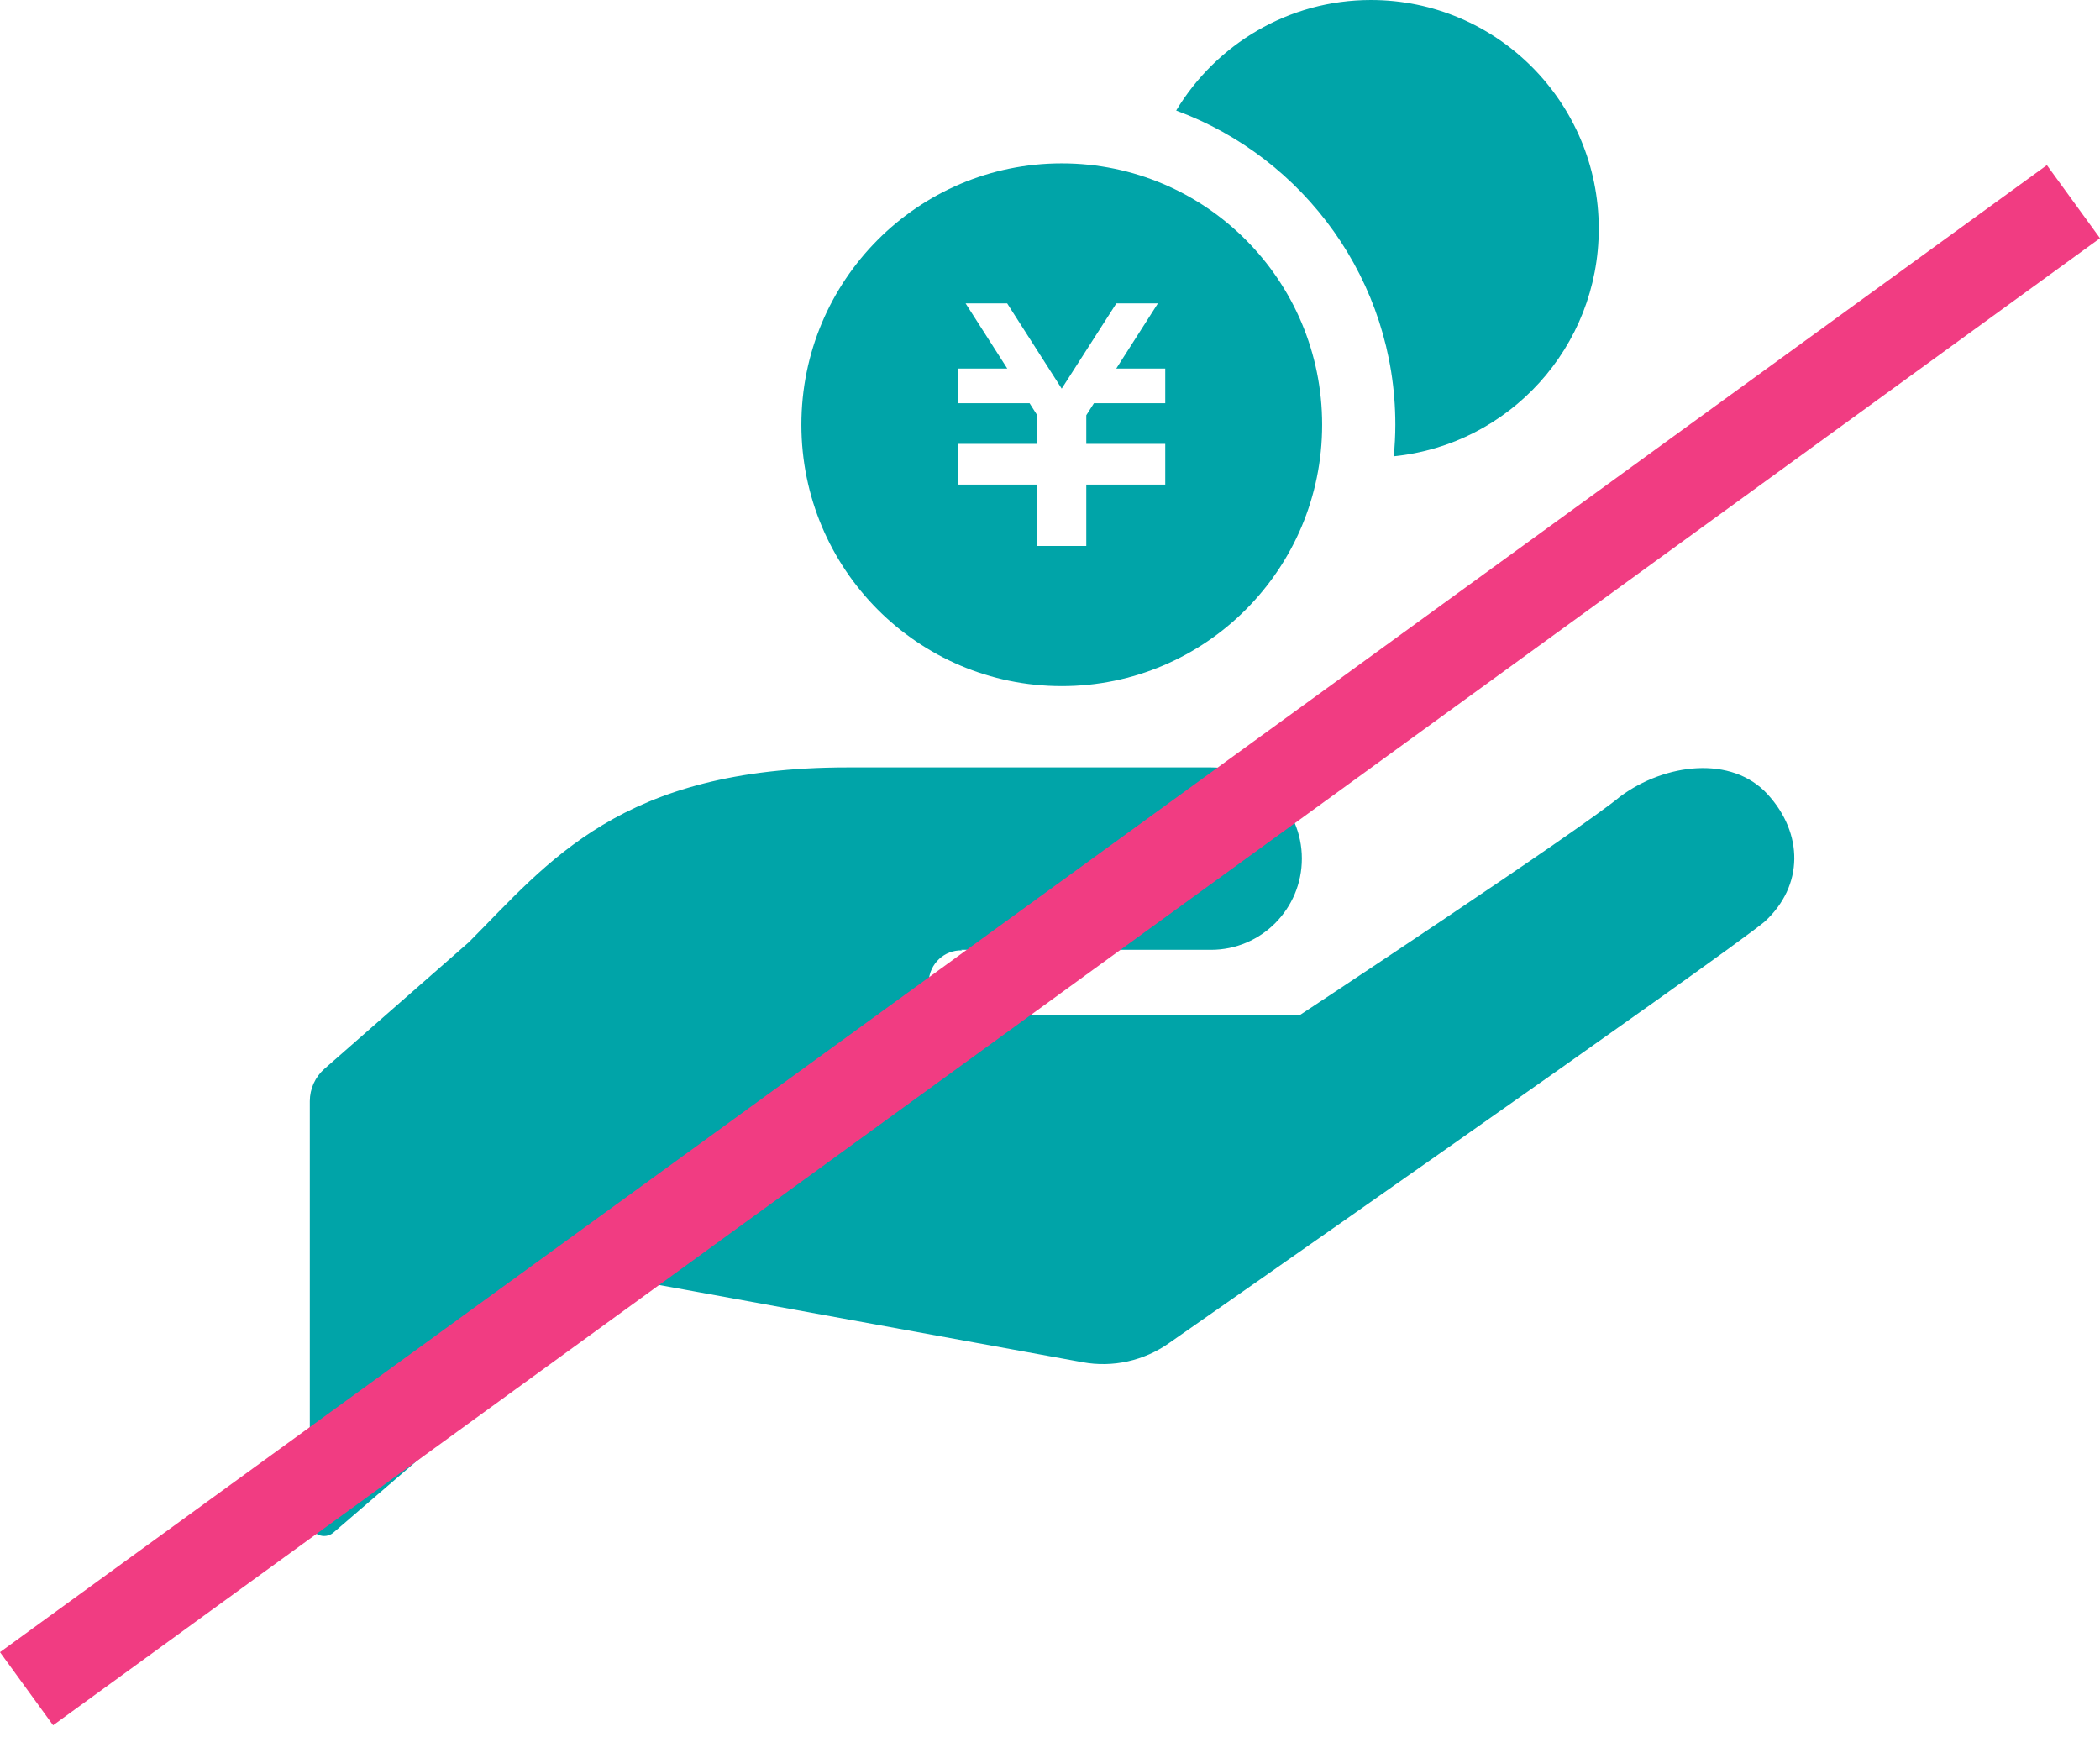
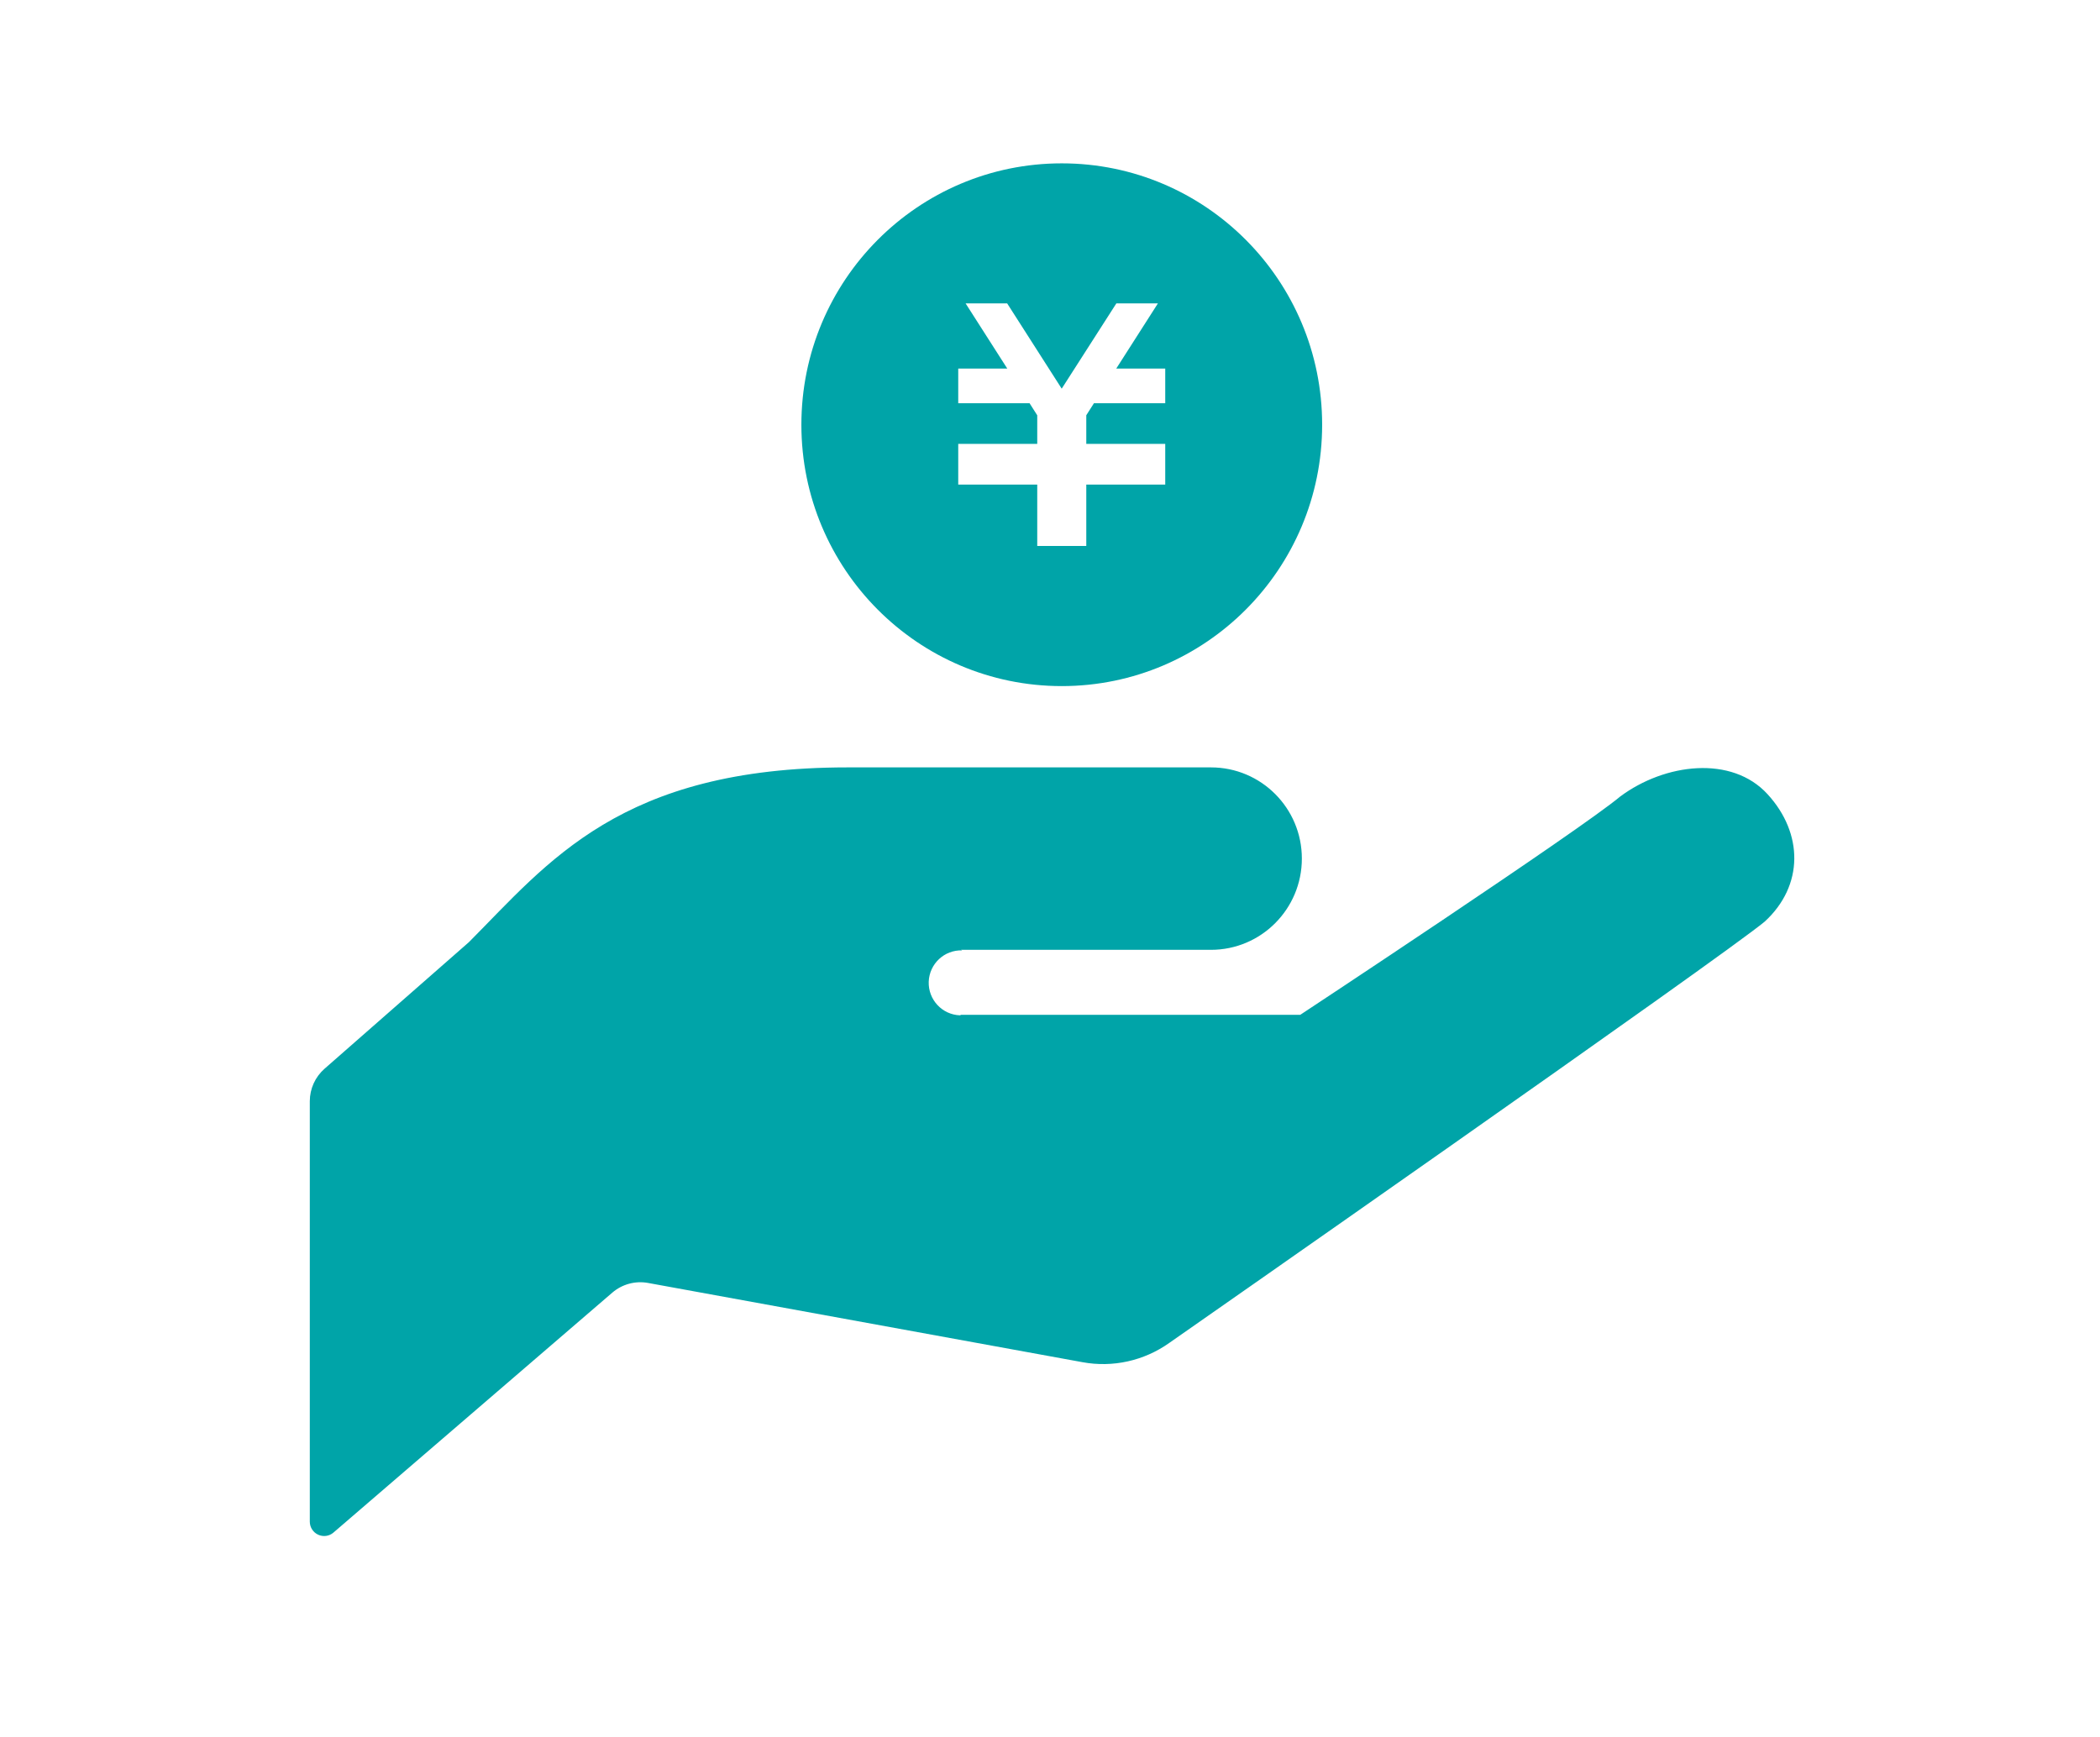
<svg xmlns="http://www.w3.org/2000/svg" width="162" height="134" viewBox="0 0 162 134" fill="none">
  <path d="M74.14 73.278C78.816 73.278 93.416 73.278 93.416 73.278C97.292 73.278 100.429 70.125 100.429 66.237C100.429 62.349 97.292 59.203 93.416 59.203C89.911 59.203 82.904 59.203 65.379 59.203C47.851 59.203 42.303 66.534 36.169 72.689L25.038 82.449C24.317 83.082 23.899 83.993 23.899 84.955V117.394C23.899 117.828 24.152 118.219 24.544 118.4C24.937 118.58 25.398 118.519 25.726 118.233L47.239 99.721C47.999 99.07 49.007 98.799 49.987 98.976L83.51 105.091C85.847 105.522 88.257 104.983 90.199 103.605C90.199 103.605 132.99 73.737 136.142 71.094C139.157 68.32 139.121 64.295 136.358 61.275C133.592 58.245 128.433 58.888 124.993 61.445C121.841 64.085 100.307 78.29 100.307 78.29H74.14L74.058 78.33C72.678 78.283 71.601 77.126 71.644 75.74C71.694 74.359 72.847 73.274 74.223 73.321L74.14 73.278Z" fill="#00A4A8" />
-   <path d="M105.757 0C99.378 0 93.812 3.425 90.732 8.527C100.581 12.155 107.641 21.637 107.641 32.768C107.641 33.589 107.595 34.399 107.519 35.202C116.399 34.312 123.333 26.794 123.333 17.644C123.333 7.902 115.466 0 105.757 0Z" fill="#00A4A8" />
  <path d="M81.907 12.602C70.816 12.602 61.821 21.628 61.821 32.767C61.821 43.901 70.816 52.931 81.907 52.931C92.999 52.931 101.994 43.901 101.994 32.767C101.994 21.628 92.999 12.602 81.907 12.602ZM89.89 31.11H84.389L83.799 32.036V34.246H89.89V34.253V36.936V37.385H83.799V42.122H80.016V37.385H73.921V36.936V34.253V34.246H80.016V32.04L79.425 31.11H73.921V28.434H77.704L74.49 23.407H77.696L81.903 29.985L86.118 23.407H89.324L86.111 28.434H89.89V31.11H89.89Z" fill="#00A4A8" />
-   <path fill-rule="evenodd" clip-rule="evenodd" d="M162 18.377L4.097 133.1L0 127.461L157.903 12.738L162 18.377Z" fill="#F13C82" />
</svg>